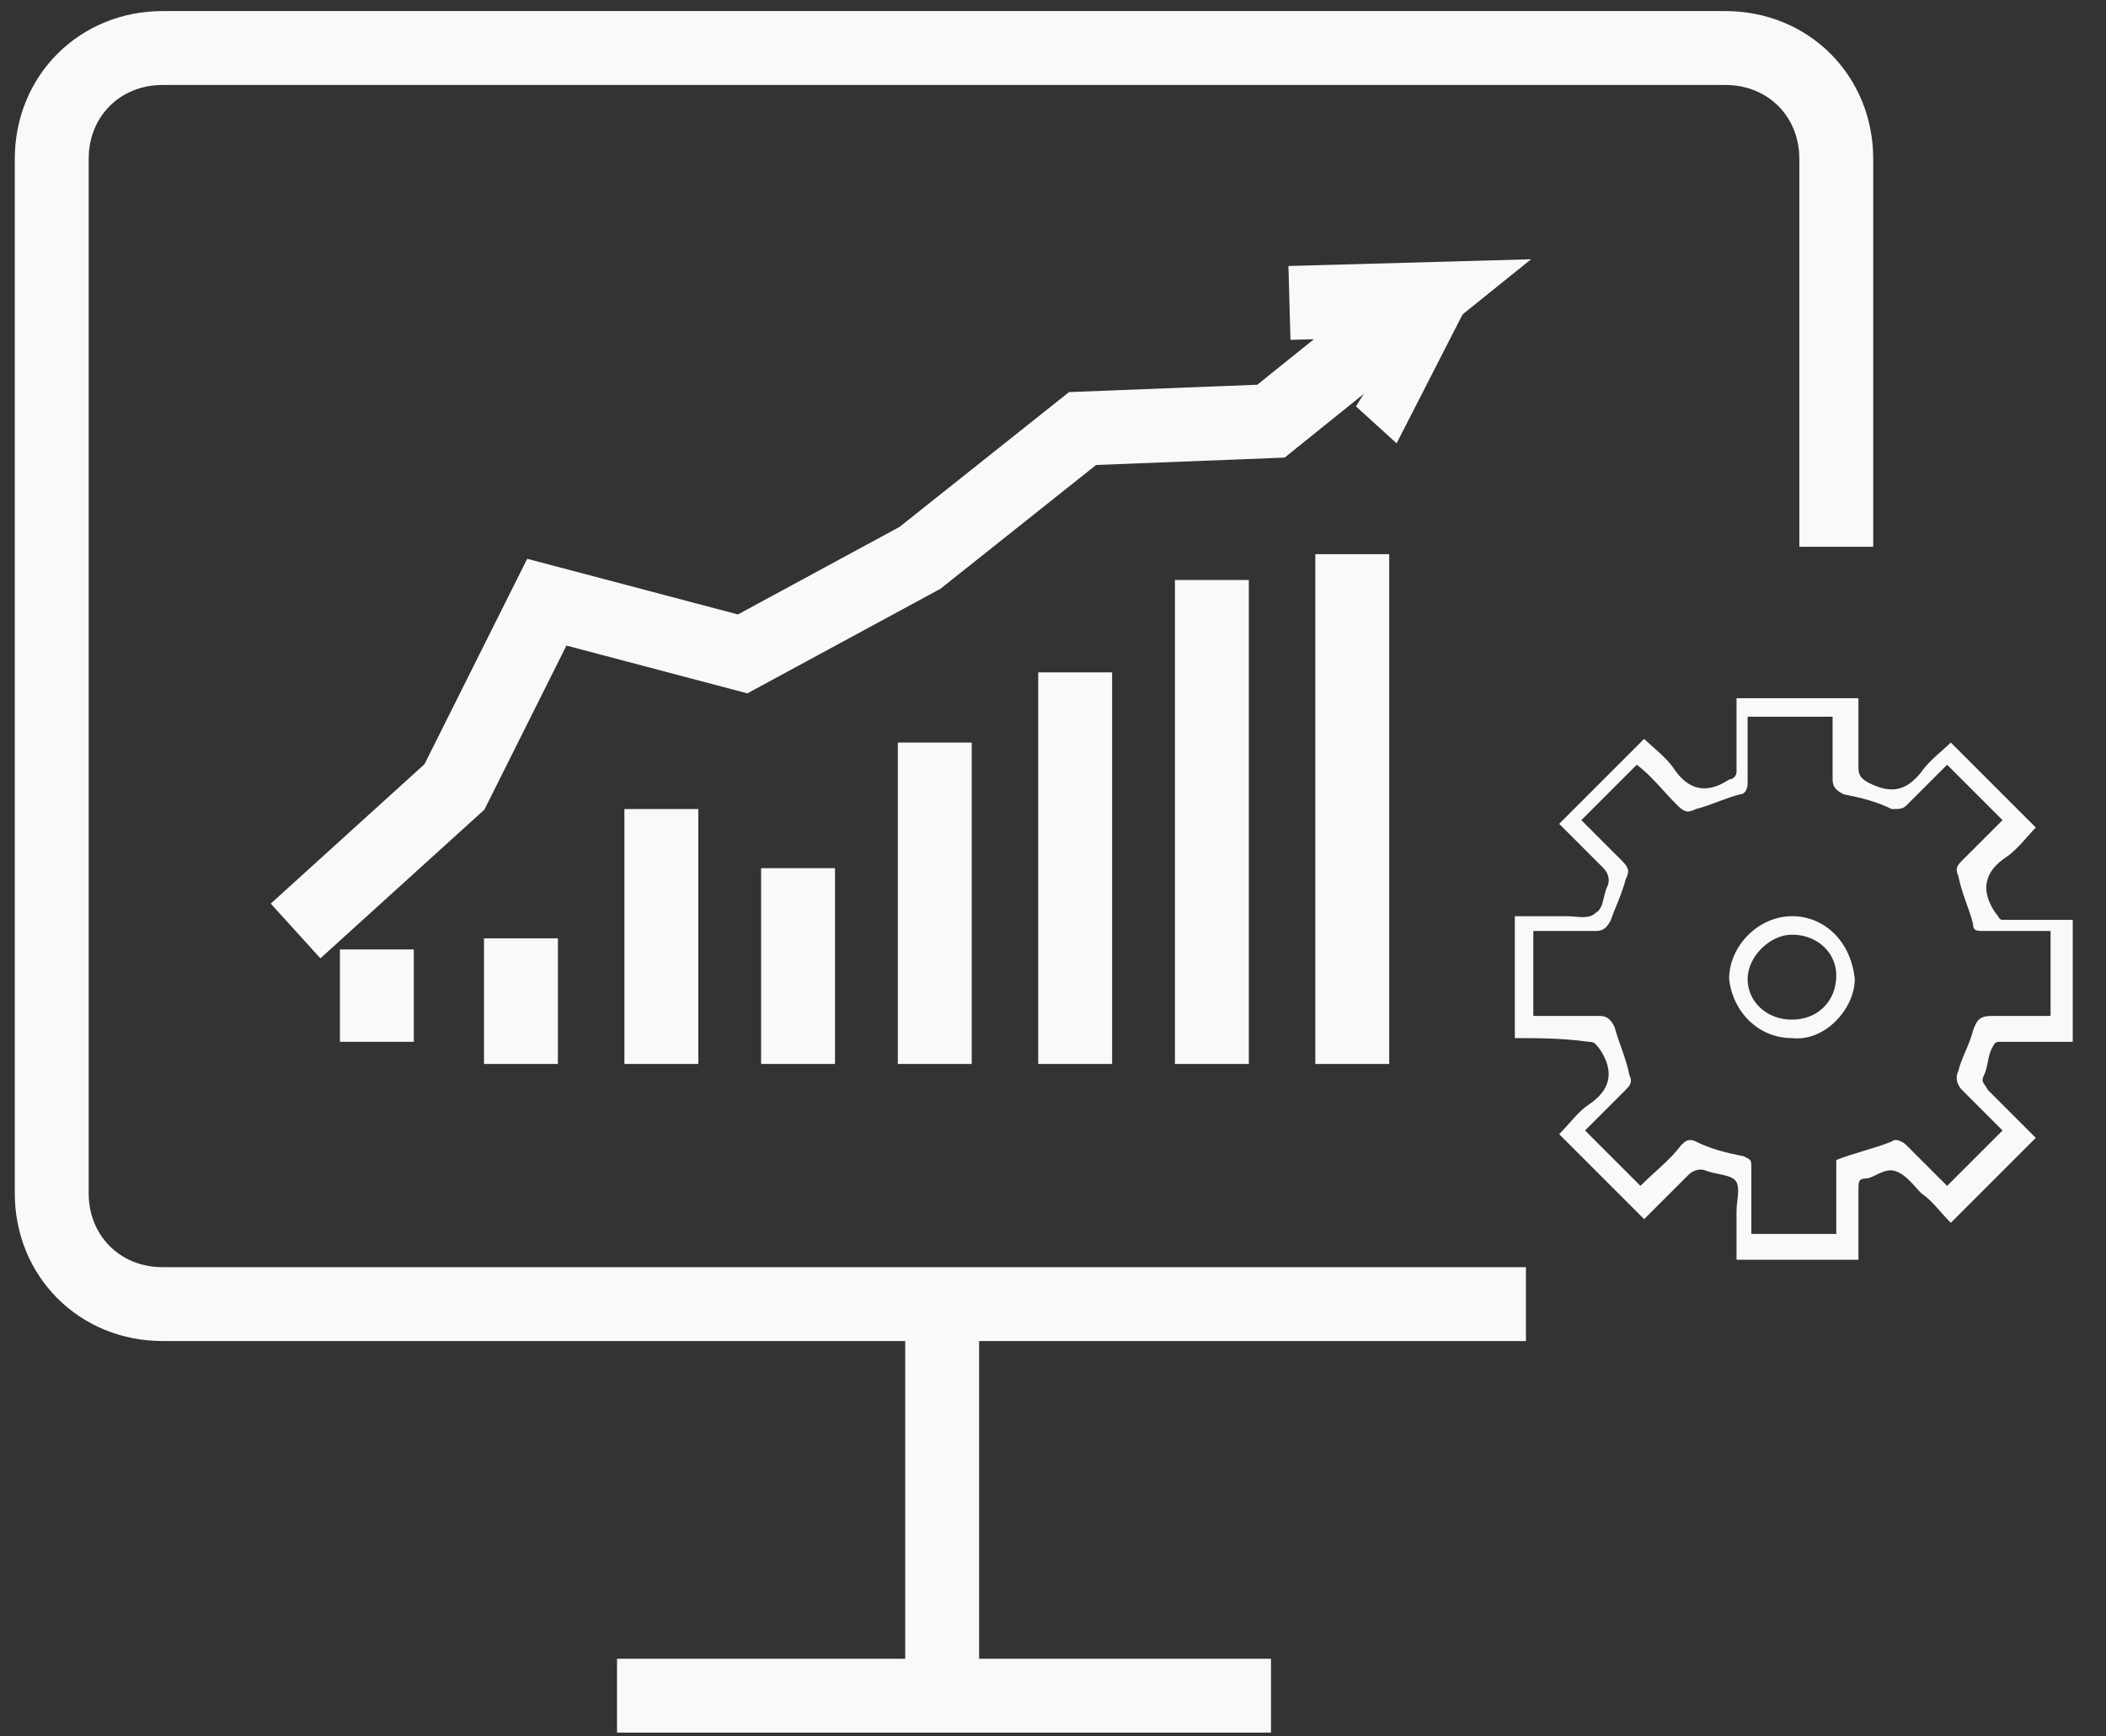
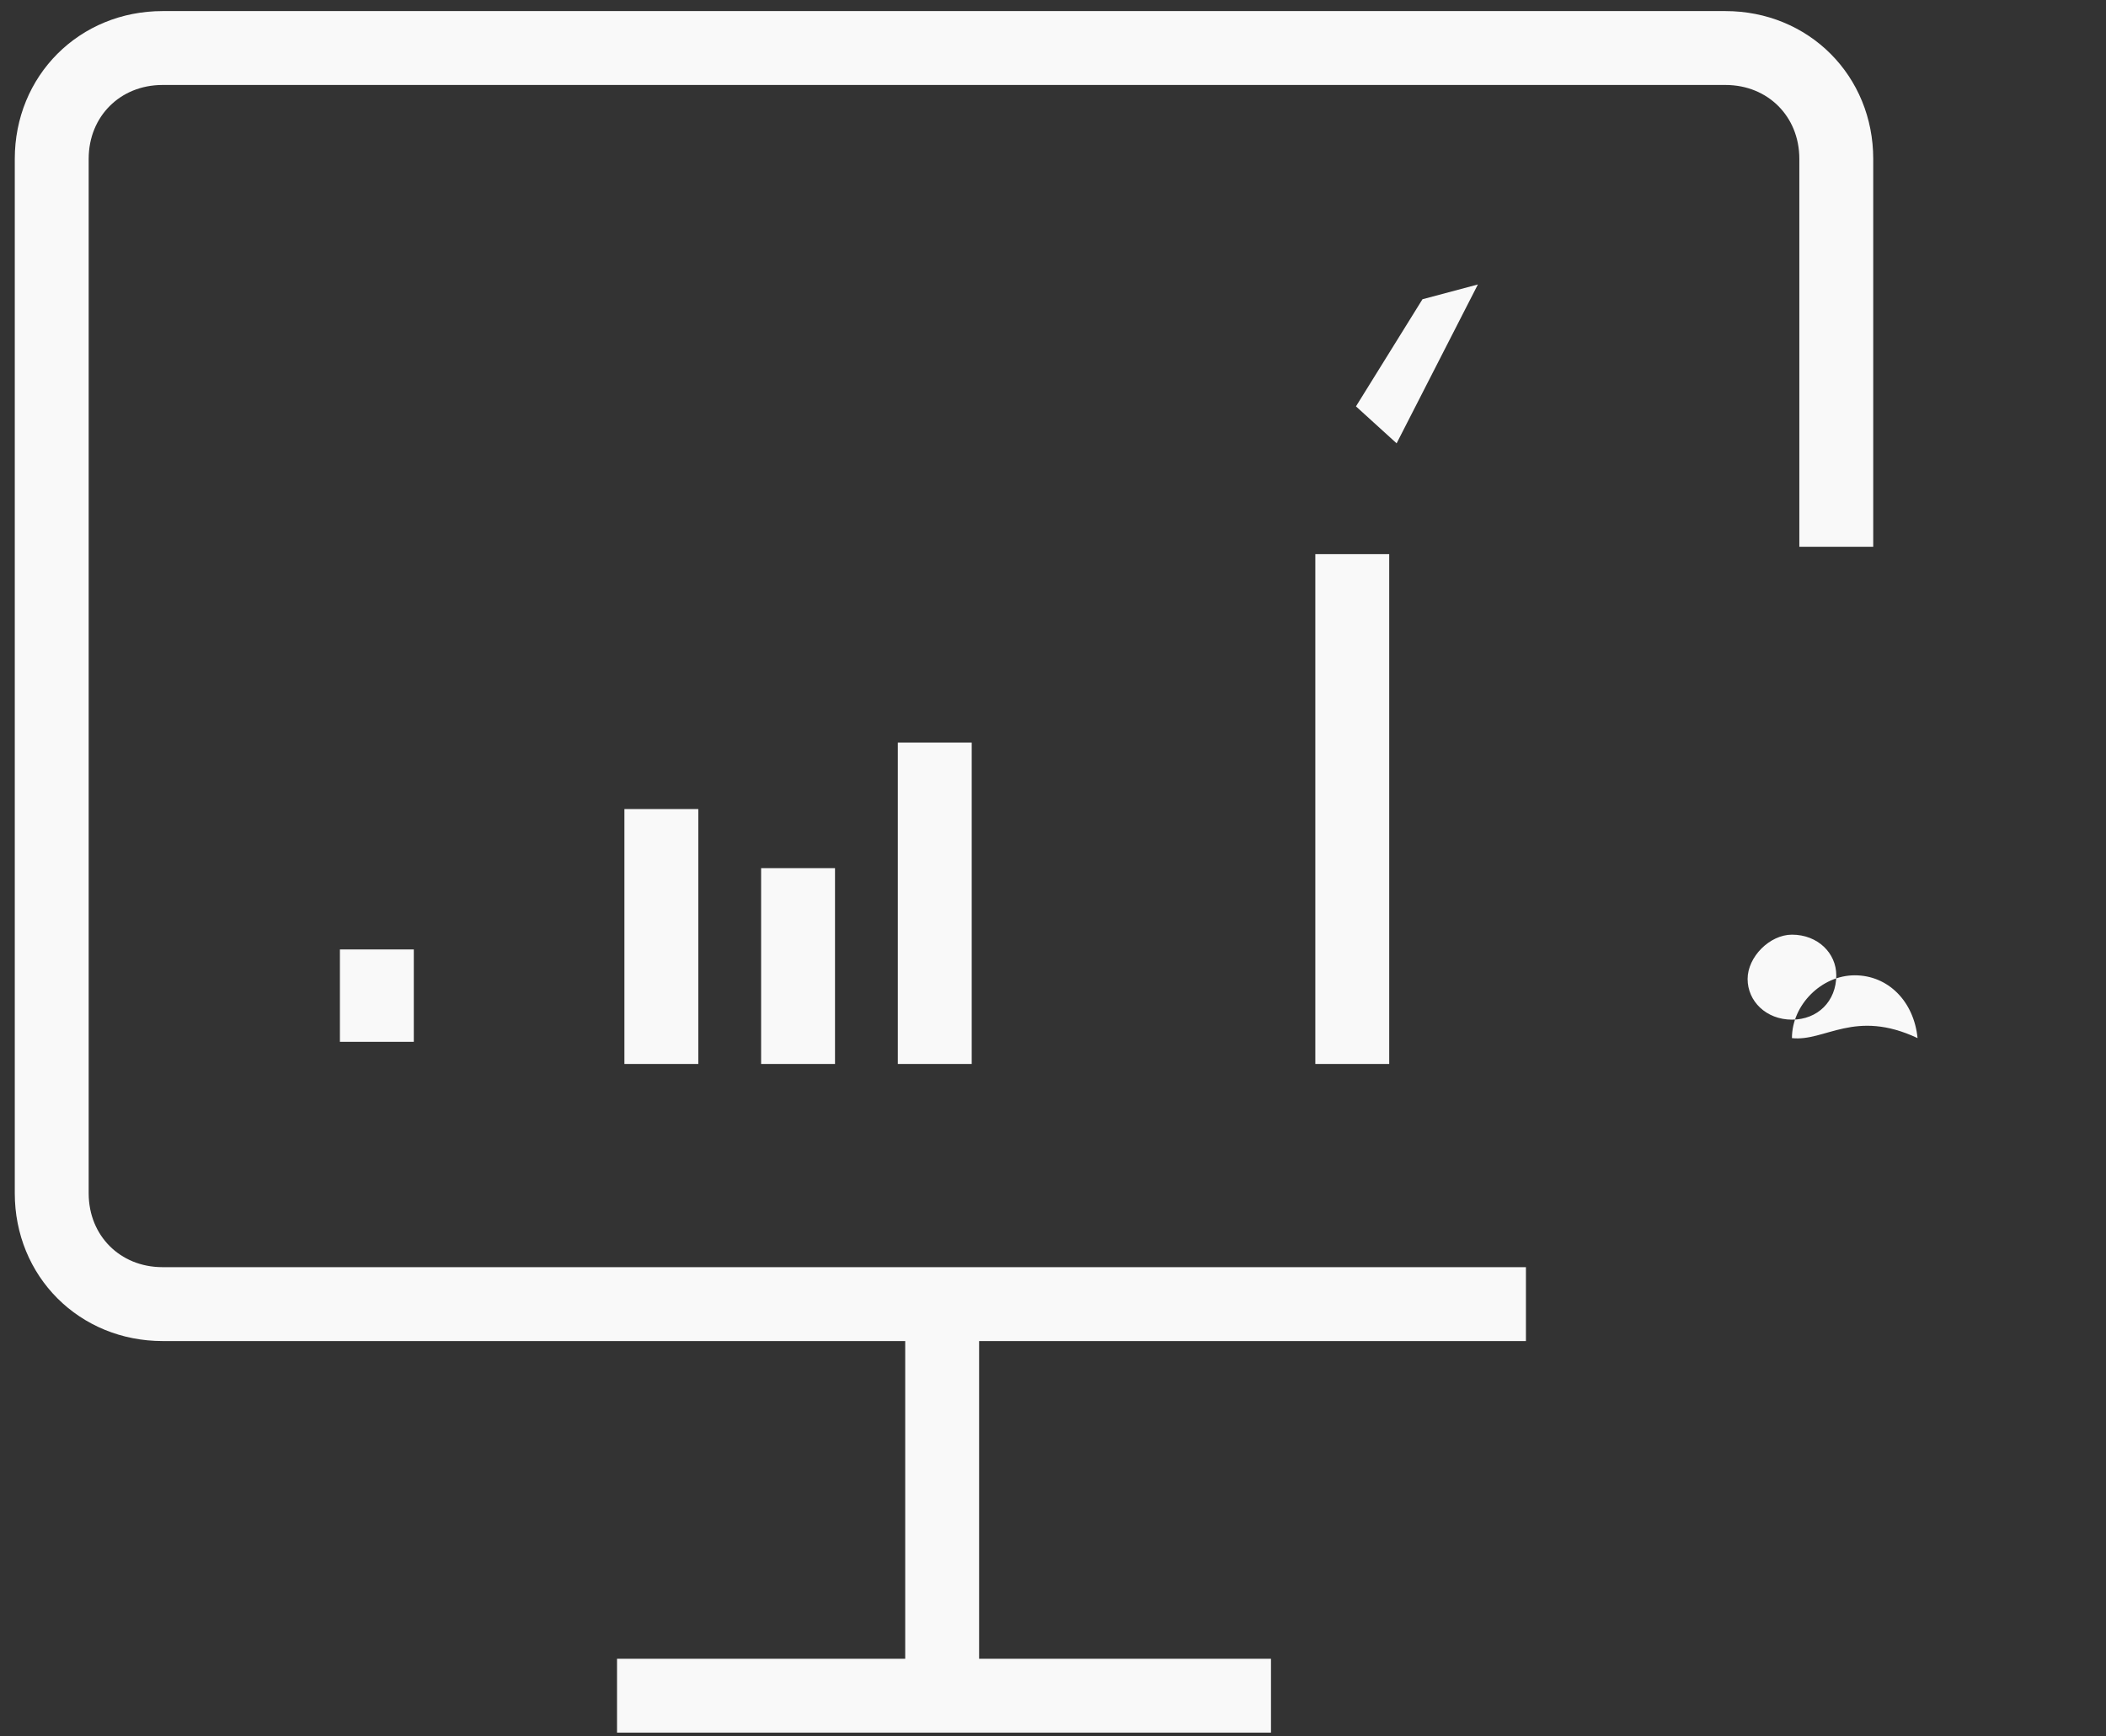
<svg xmlns="http://www.w3.org/2000/svg" version="1.1" id="隔离模式" x="0px" y="0px" viewBox="0 0 57 47" width="57px" height="47px" style="enable-background:new 0 0 57 47;" xml:space="preserve">
  <rect x="0" y="0" width="57" height="47" fill="#333333" stroke="none" />
  <style type="text/css">
	.st0{fill:none;stroke:#F9F9F9;stroke-width:2;stroke-miterlimit:10;}
	.st1{fill:#F9F9F9;}
	.st2{fill-rule:evenodd;clip-rule:evenodd;fill:#F9F9F9;}
</style>
  <g>
    <path class="st0" d="M41.3,35.3H4.4c-1.7,0-3-1.3-3-3v-28c0-1.7,1.3-3,3-3h42.3c1.7,0,3,1.3,3,3v10.5" />
    <line class="st0" x1="25.5" y1="35.3" x2="25.5" y2="45.9" />
    <line class="st0" x1="16.7" y1="45.9" x2="34.4" y2="45.9" />
    <g>
      <line class="st0" x1="17.9" y1="21.9" x2="17.9" y2="28.8" />
-       <line class="st0" x1="14.1" y1="25.4" x2="14.1" y2="28.8" />
      <line class="st0" x1="10.2" y1="25.7" x2="10.2" y2="28.2" />
      <line class="st0" x1="21.6" y1="23.5" x2="21.6" y2="28.8" />
      <line class="st0" x1="25.3" y1="20.1" x2="25.3" y2="28.8" />
-       <line class="st0" x1="29.1" y1="18.2" x2="29.1" y2="28.8" />
-       <line class="st0" x1="32.8" y1="15.7" x2="32.8" y2="28.8" />
      <line class="st0" x1="36.6" y1="15" x2="36.6" y2="28.8" />
-       <polyline class="st0" points="34.9,8.2 38.5,8.1 34.4,11.4 29.3,11.6 24.9,15.1 20.1,17.7 14.8,16.3 12.3,21.3 8,25.2   " />
      <polygon class="st1" points="37.8,12 36.7,11 38.5,8.1 40,7.7   " />
    </g>
-     <path class="st2" d="M41,28.1c0-1.1,0-2.2,0-3.3c0.5,0,0.9,0,1.4,0c0.3,0,0.6,0.1,0.8-0.1c0.2-0.1,0.2-0.5,0.3-0.7   c0.1-0.2,0-0.4-0.1-0.5c-0.4-0.4-0.8-0.8-1.2-1.2c0.8-0.8,1.5-1.5,2.3-2.3c0.2,0.2,0.6,0.5,0.8,0.8c0.4,0.6,0.9,0.7,1.5,0.3   c0.1,0,0.2-0.1,0.2-0.2c0-0.7,0-1.4,0-2c1.1,0,2.2,0,3.3,0c0,0.6,0,1.3,0,1.9c0,0.2,0.1,0.3,0.3,0.4c0.6,0.3,1,0.2,1.4-0.3   c0.2-0.3,0.6-0.6,0.8-0.8c0.8,0.8,1.5,1.5,2.3,2.3c-0.2,0.2-0.5,0.6-0.8,0.8c-0.6,0.4-0.7,0.9-0.3,1.5c0,0,0,0,0,0   c0.1,0.1,0.1,0.2,0.2,0.2c0.6,0,1.3,0,1.9,0c0,1.1,0,2.2,0,3.3c-0.6,0-1.3,0-1.9,0c-0.2,0-0.2,0-0.3,0.2c-0.1,0.2-0.1,0.5-0.2,0.7   c-0.1,0.2,0,0.2,0.1,0.4c0.4,0.4,0.9,0.9,1.3,1.3c-0.8,0.8-1.5,1.5-2.3,2.3c-0.3-0.3-0.5-0.6-0.8-0.8c-0.2-0.2-0.4-0.5-0.7-0.6   c-0.3-0.1-0.6,0.2-0.8,0.2c-0.2,0-0.2,0.1-0.2,0.3c0,0.6,0,1.2,0,1.9c-1.1,0-2.2,0-3.3,0c0-0.4,0-0.8,0-1.3c0-0.3,0.1-0.6,0-0.8   c-0.1-0.2-0.5-0.2-0.8-0.3c-0.2-0.1-0.4,0-0.5,0.1c-0.4,0.4-0.8,0.8-1.2,1.2c-0.8-0.8-1.5-1.5-2.3-2.3c0.3-0.3,0.5-0.6,0.8-0.8   c0.6-0.4,0.7-0.9,0.3-1.5c-0.1-0.1-0.1-0.2-0.3-0.2C42.3,28.1,41.6,28.1,41,28.1z M49.7,31.4c0.5-0.2,1-0.3,1.5-0.5   c0.1-0.1,0.3,0,0.4,0.1c0.4,0.4,0.8,0.8,1.1,1.1c0.5-0.5,1-1,1.5-1.5c-0.3-0.3-0.7-0.7-1.1-1.1c-0.1-0.1-0.2-0.3-0.1-0.5   c0.1-0.4,0.3-0.7,0.4-1.1c0.1-0.3,0.2-0.4,0.5-0.4c0.5,0,1.1,0,1.6,0c0-0.8,0-1.5,0-2.3c-0.6,0-1.2,0-1.8,0c-0.2,0-0.3,0-0.3-0.2   c-0.1-0.4-0.3-0.8-0.4-1.3c-0.1-0.2,0-0.3,0.1-0.4c0.4-0.4,0.8-0.8,1.1-1.1c-0.5-0.5-1-1-1.5-1.5c-0.4,0.4-0.8,0.8-1.1,1.1   c-0.1,0.1-0.2,0.1-0.4,0.1c-0.4-0.2-0.8-0.3-1.3-0.4c-0.2-0.1-0.3-0.2-0.3-0.4c0-0.6,0-1.2,0-1.7c-0.8,0-1.5,0-2.3,0   c0,0.6,0,1.2,0,1.8c0,0.2-0.1,0.3-0.2,0.3c-0.4,0.1-0.8,0.3-1.2,0.4c-0.2,0.1-0.3,0.1-0.5-0.1c-0.4-0.4-0.7-0.8-1.1-1.1   c-0.5,0.5-1,1-1.5,1.5c0.4,0.4,0.7,0.7,1.1,1.1c0.2,0.2,0.2,0.3,0.1,0.5c-0.1,0.4-0.3,0.8-0.4,1.1c-0.1,0.2-0.2,0.3-0.4,0.3   c-0.6,0-1.2,0-1.7,0c0,0.8,0,1.5,0,2.3c0.6,0,1.2,0,1.8,0c0.2,0,0.3,0.1,0.4,0.3c0.1,0.4,0.3,0.8,0.4,1.3c0.1,0.2,0,0.3-0.1,0.4   c-0.4,0.4-0.8,0.8-1.1,1.1c0.5,0.5,1,1,1.5,1.5c0.4-0.4,0.8-0.7,1.1-1.1c0.1-0.1,0.2-0.2,0.4-0.1c0.4,0.2,0.8,0.3,1.3,0.4   c0.2,0.1,0.2,0.1,0.2,0.3c0,0.6,0,1.2,0,1.8c0.8,0,1.5,0,2.3,0c0-0.3,0-0.7,0-1C49.7,32.1,49.7,31.8,49.7,31.4z" />
-     <path class="st2" d="M48.5,28.1c-0.9,0-1.6-0.7-1.7-1.6c0-0.9,0.8-1.7,1.7-1.7c0.9,0,1.6,0.7,1.7,1.7   C50.2,27.3,49.4,28.2,48.5,28.1z M49.7,26.4c0-0.6-0.5-1.1-1.2-1.1c-0.6,0-1.2,0.6-1.2,1.2c0,0.6,0.5,1.1,1.2,1.1   C49.2,27.6,49.7,27.1,49.7,26.4z" />
+     <path class="st2" d="M48.5,28.1c0-0.9,0.8-1.7,1.7-1.7c0.9,0,1.6,0.7,1.7,1.7   C50.2,27.3,49.4,28.2,48.5,28.1z M49.7,26.4c0-0.6-0.5-1.1-1.2-1.1c-0.6,0-1.2,0.6-1.2,1.2c0,0.6,0.5,1.1,1.2,1.1   C49.2,27.6,49.7,27.1,49.7,26.4z" />
  </g>
</svg>